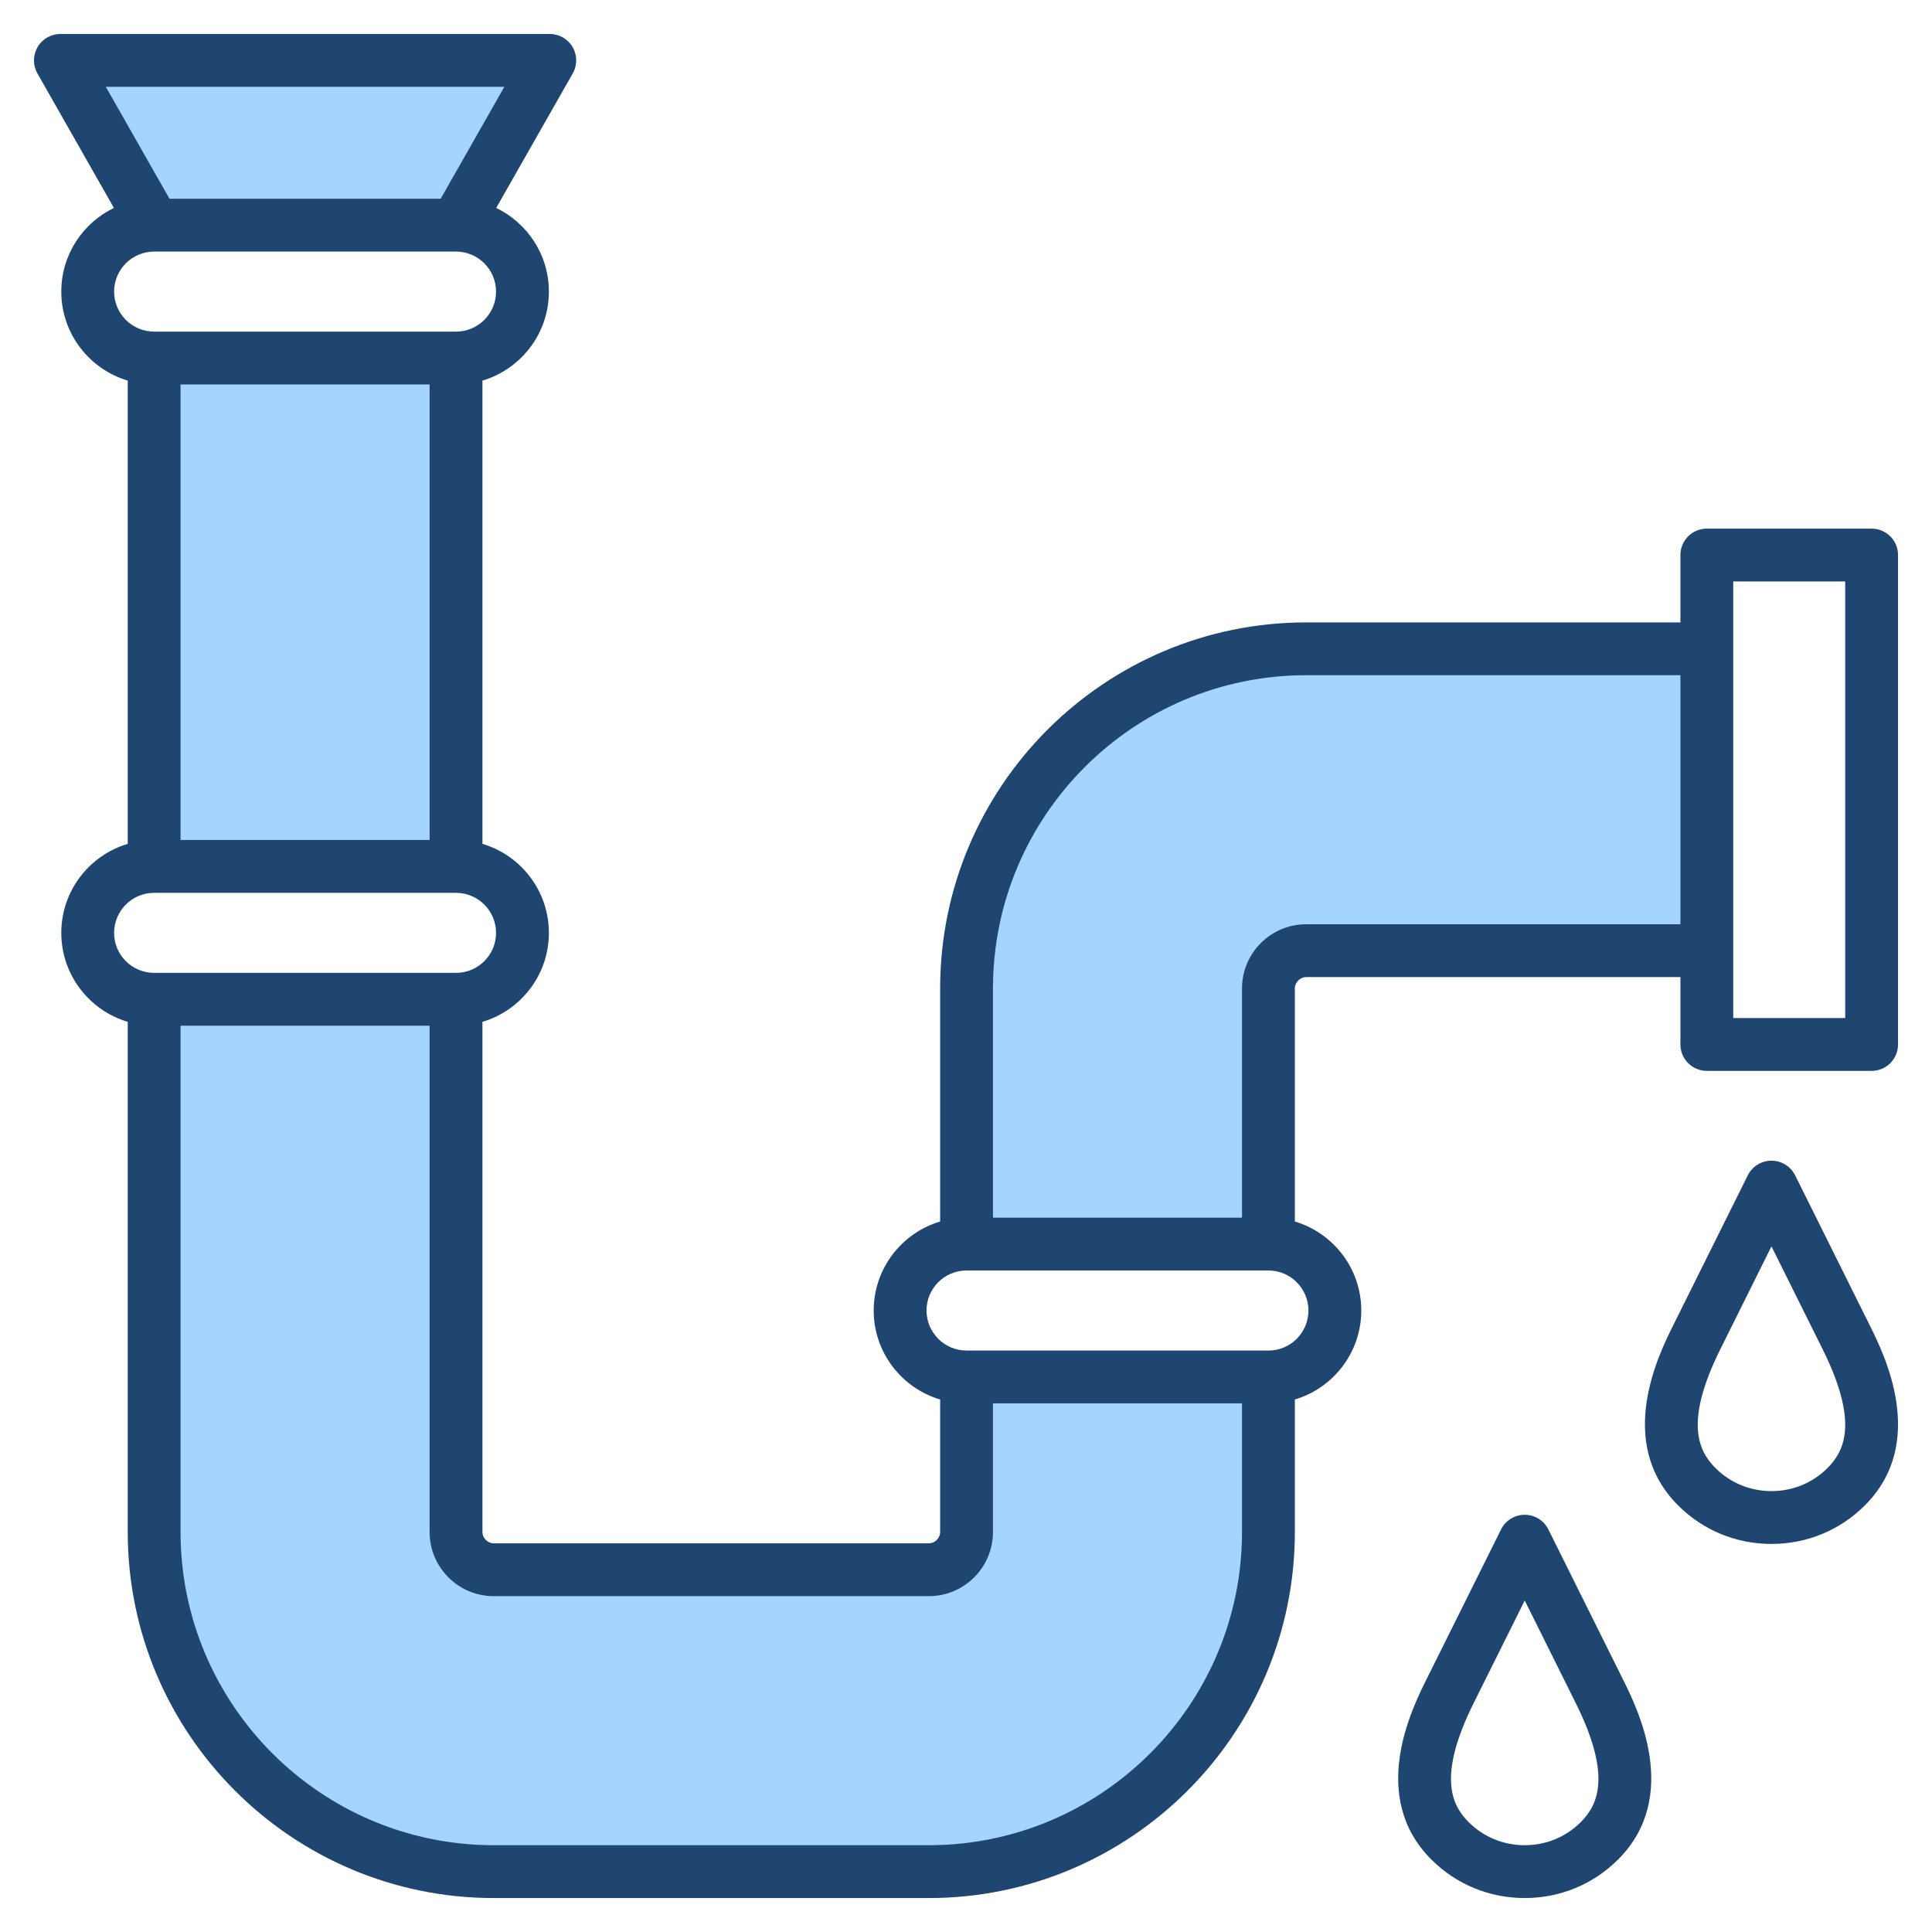
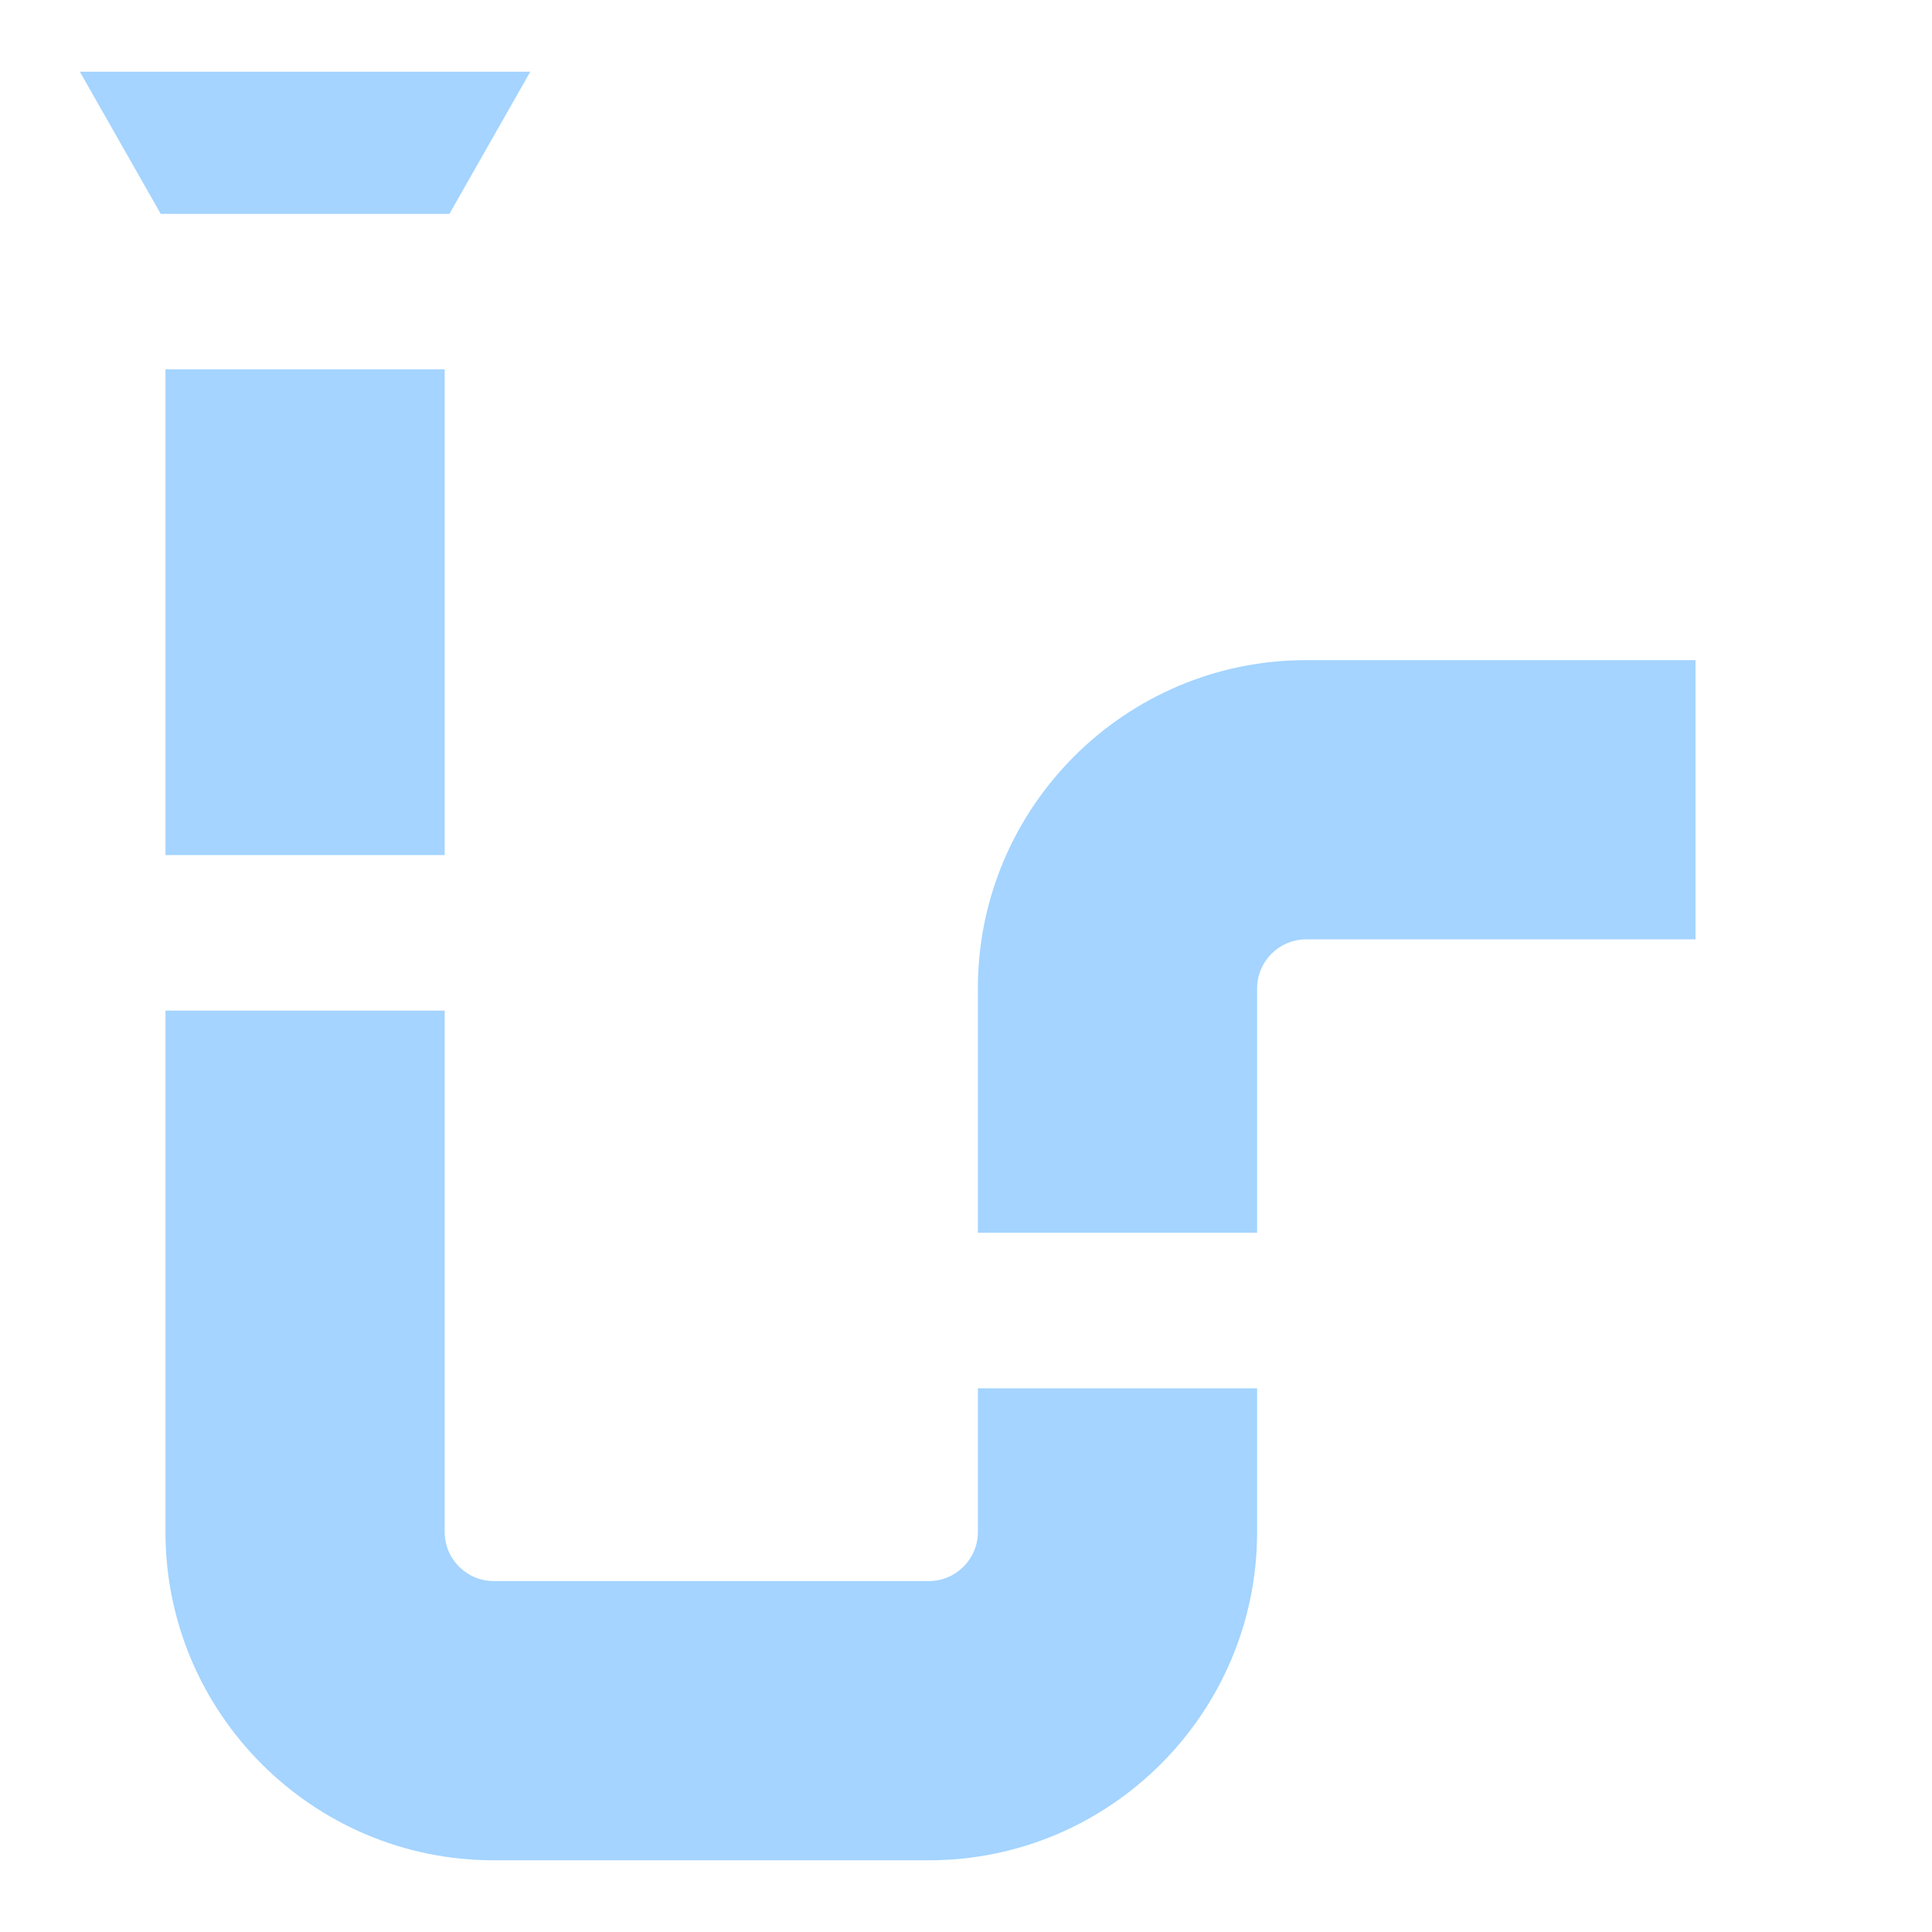
<svg xmlns="http://www.w3.org/2000/svg" id="Layer_1" enable-background="new 0 0 512 512" viewBox="0 0 512 512">
  <g clip-rule="evenodd" fill-rule="evenodd">
    <path d="m43.849 97.881h73.998v128.729h-73.998zm73.998 169.94v138.179c0 7.171 5.828 13.001 12.999 13.001h115.301c7.169 0 12.999-5.832 12.999-13.001v-38.089h73.999v38.089c0 47.973-39.025 86.999-86.998 86.999h-115.301c-47.977.001-86.997-39.022-86.997-86.999v-138.179zm228.302-92.88c-47.976 0-87.002 39.023-87.002 86.999v64.751h73.999v-64.751c0-7.168 5.836-13.001 13.004-13.001h103.177v-73.999h-103.178zm-303.558-118.271-21.432-37.669h119.377l-21.431 37.669z" fill="#a4d4ff" />
-     <path d="m418.919 482.88c-3.952 3.951-9.221 6.12-14.848 6.12-5.641 0-10.911-2.169-14.863-6.12-4.46-4.459-8.351-12.08 1.322-31.53l13.541-27.2 13.526 27.2c9.673 19.441 5.782 27.072 1.322 31.53zm-8.591-77.569c-1.181-2.38-3.608-3.879-6.257-3.879-2.663 0-5.091 1.5-6.272 3.879l-19.798 39.8c-3.811 7.66-15.404 30.96 1.308 47.67 6.591 6.59 15.38 10.22 24.761 10.22 9.367 0 18.156-3.63 24.748-10.22 16.711-16.71 5.123-40.01 1.312-47.67zm73.979-16.27c-3.938 3.95-9.217 6.12-14.848 6.12-5.627 0-10.911-2.17-14.849-6.12-4.47-4.47-8.36-12.089 1.317-31.53l13.531-27.211 13.531 27.211c9.678 19.441 5.788 27.06 1.318 31.53zm11.221-37.769c3.811 7.66 15.404 30.96-1.317 47.669-6.591 6.591-15.38 10.22-24.752 10.22-9.367 0-18.161-3.63-24.748-10.22-16.721-16.72-5.133-40.009-1.322-47.669l19.798-39.8c1.181-2.38 3.613-3.881 6.272-3.881 2.649 0 5.081 1.502 6.272 3.881zm-6.53-81.48h-29.669v-115.701h29.669zm-142.849-24.852h99.178v-66h-99.178c-45.769 0-83.003 37.231-83.003 83v60.751h66v-60.751c0-9.369 7.622-17 17.003-17zm.598 102.362c0 5.85-4.747 10.61-10.6 10.61h-79.997c-5.853 0-10.614-4.76-10.614-10.61 0-5.851 4.761-10.611 10.614-10.611h79.996c5.854 0 10.601 4.76 10.601 10.611zm-100.599 141.698h-115.302c-45.769 0-82.998-37.229-82.998-83v-134.18h66v134.18c0 9.381 7.622 17 16.998 17h115.301c9.372 0 16.998-7.62 16.998-17v-34.09h66v34.09c.001 45.772-37.238 83-82.997 83zm-215.91-241.778c0-5.85 4.761-10.61 10.61-10.61h80.001c5.848 0 10.61 4.76 10.61 10.61 0 5.849-4.761 10.6-10.61 10.6h-80.001c-5.849 0-10.61-4.751-10.61-10.6zm0-169.941c0-5.85 4.761-10.61 10.61-10.61h80.001c5.848 0 10.61 4.76 10.61 10.61 0 5.849-4.761 10.6-10.61 10.6h-80.001c-5.849.001-10.61-4.75-10.61-10.6zm103.422-54.281-16.881 29.67h-71.862l-16.881-29.67zm-19.812 78.88v120.73h-66v-120.73zm382.15 38.211h-43.67c-3.872 0-7.001 3.141-7.001 7v17.851h-99.178c-53.49 0-97 43.509-97 96.999v61.771c-10.172 3.02-17.61 12.45-17.61 23.59 0 11.13 7.438 20.56 17.61 23.58v35.118c0 1.601-1.402 3.001-3.002 3.001h-115.301c-1.595 0-2.997-1.401-2.997-3.001v-135.2c10.172-3.02 17.61-12.449 17.61-23.579 0-11.141-7.438-20.571-17.61-23.591v-122.77c10.172-3.02 17.61-12.45 17.61-23.579 0-9.761-5.712-18.2-13.959-22.179l20.278-35.639c1.242-2.16 1.223-4.823-.028-6.982-1.252-2.15-3.562-3.481-6.05-3.481h-129.704c-2.489 0-4.799 1.331-6.046 3.481-1.252 2.159-1.27 4.822-.033 6.982l20.269 35.639c-8.238 3.979-13.945 12.418-13.945 22.179 0 11.13 7.438 20.56 17.61 23.579v122.77c-10.172 3.02-17.61 12.45-17.61 23.591 0 11.13 7.438 20.56 17.61 23.579v135.2c0 53.49 43.506 97.001 96.995 97.001h115.301c53.48 0 97-43.51 97-97.001v-35.119c10.163-3.02 17.601-12.449 17.601-23.58 0-11.14-7.438-20.57-17.601-23.59v-61.771c0-1.599 1.402-2.999 3.002-2.999h99.178v17.851c0 3.869 3.129 6.999 7.001 6.999h43.67c3.872 0 7.001-3.129 7.001-6.999v-129.701c0-3.86-3.129-7-7.001-7z" fill="#1f4571" />
  </g>
</svg>